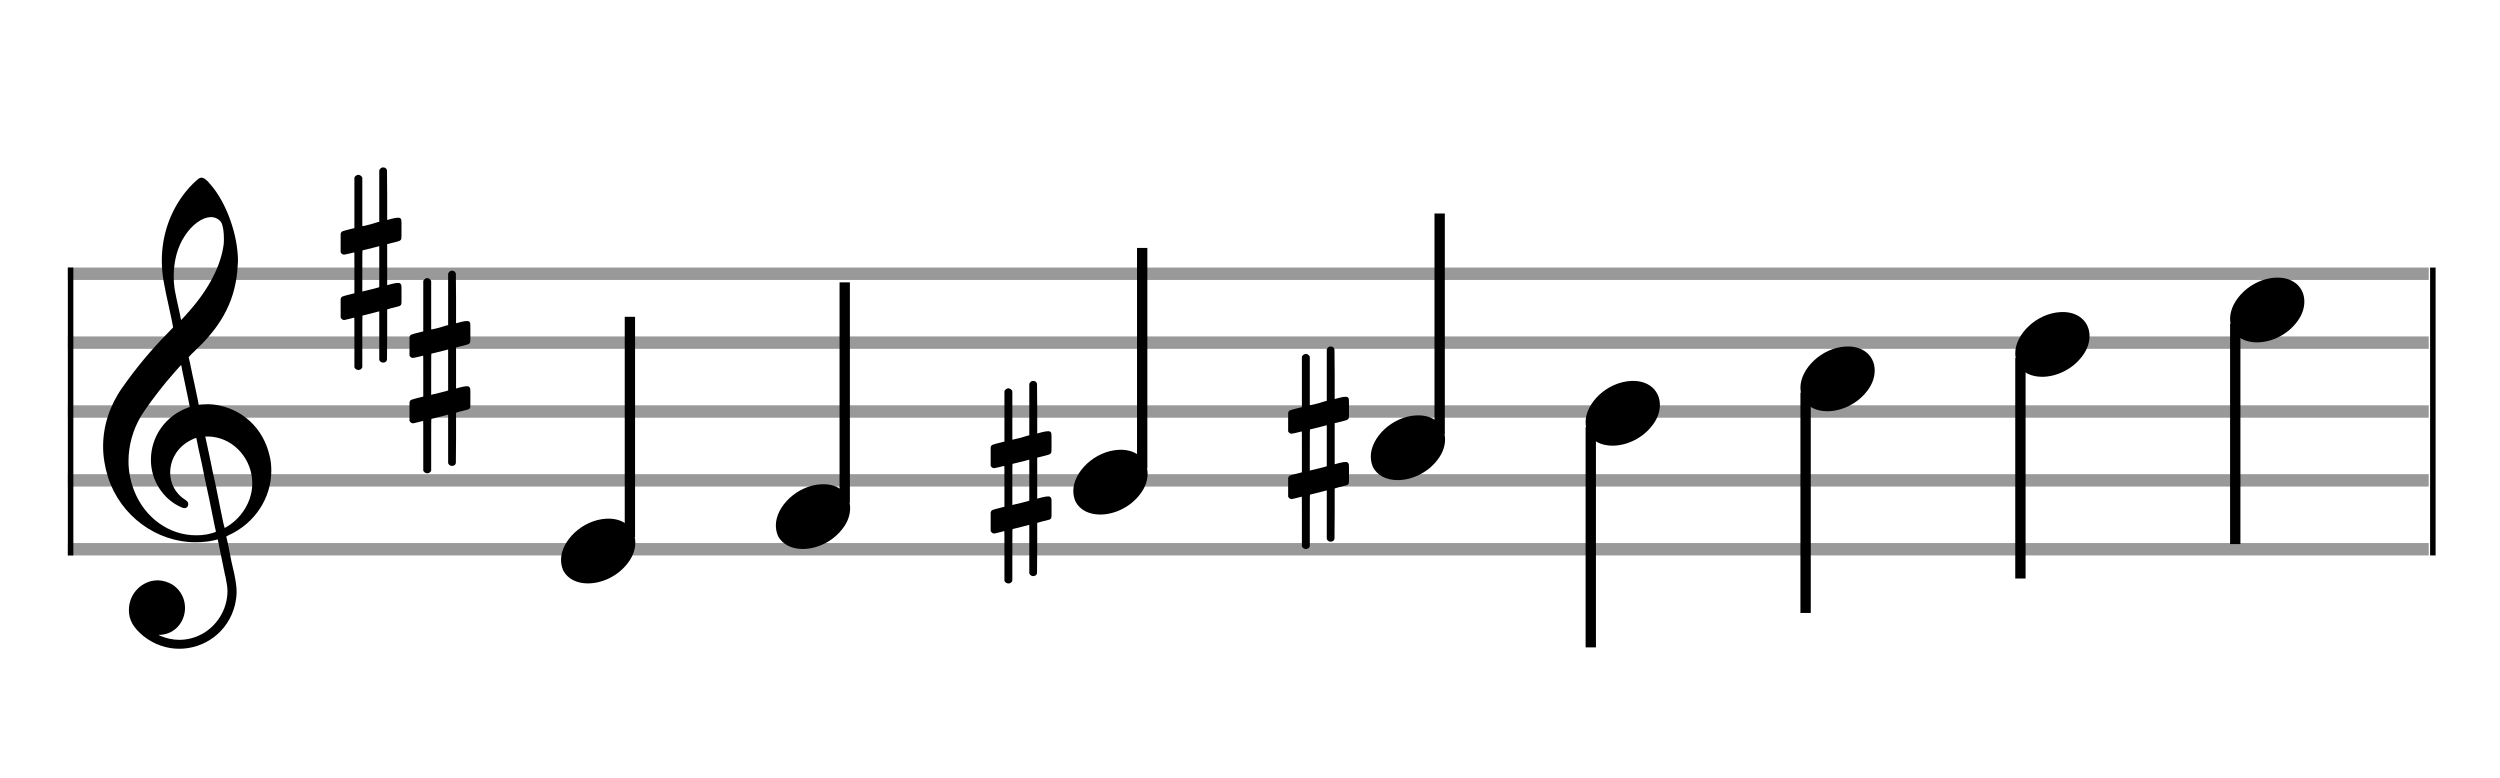
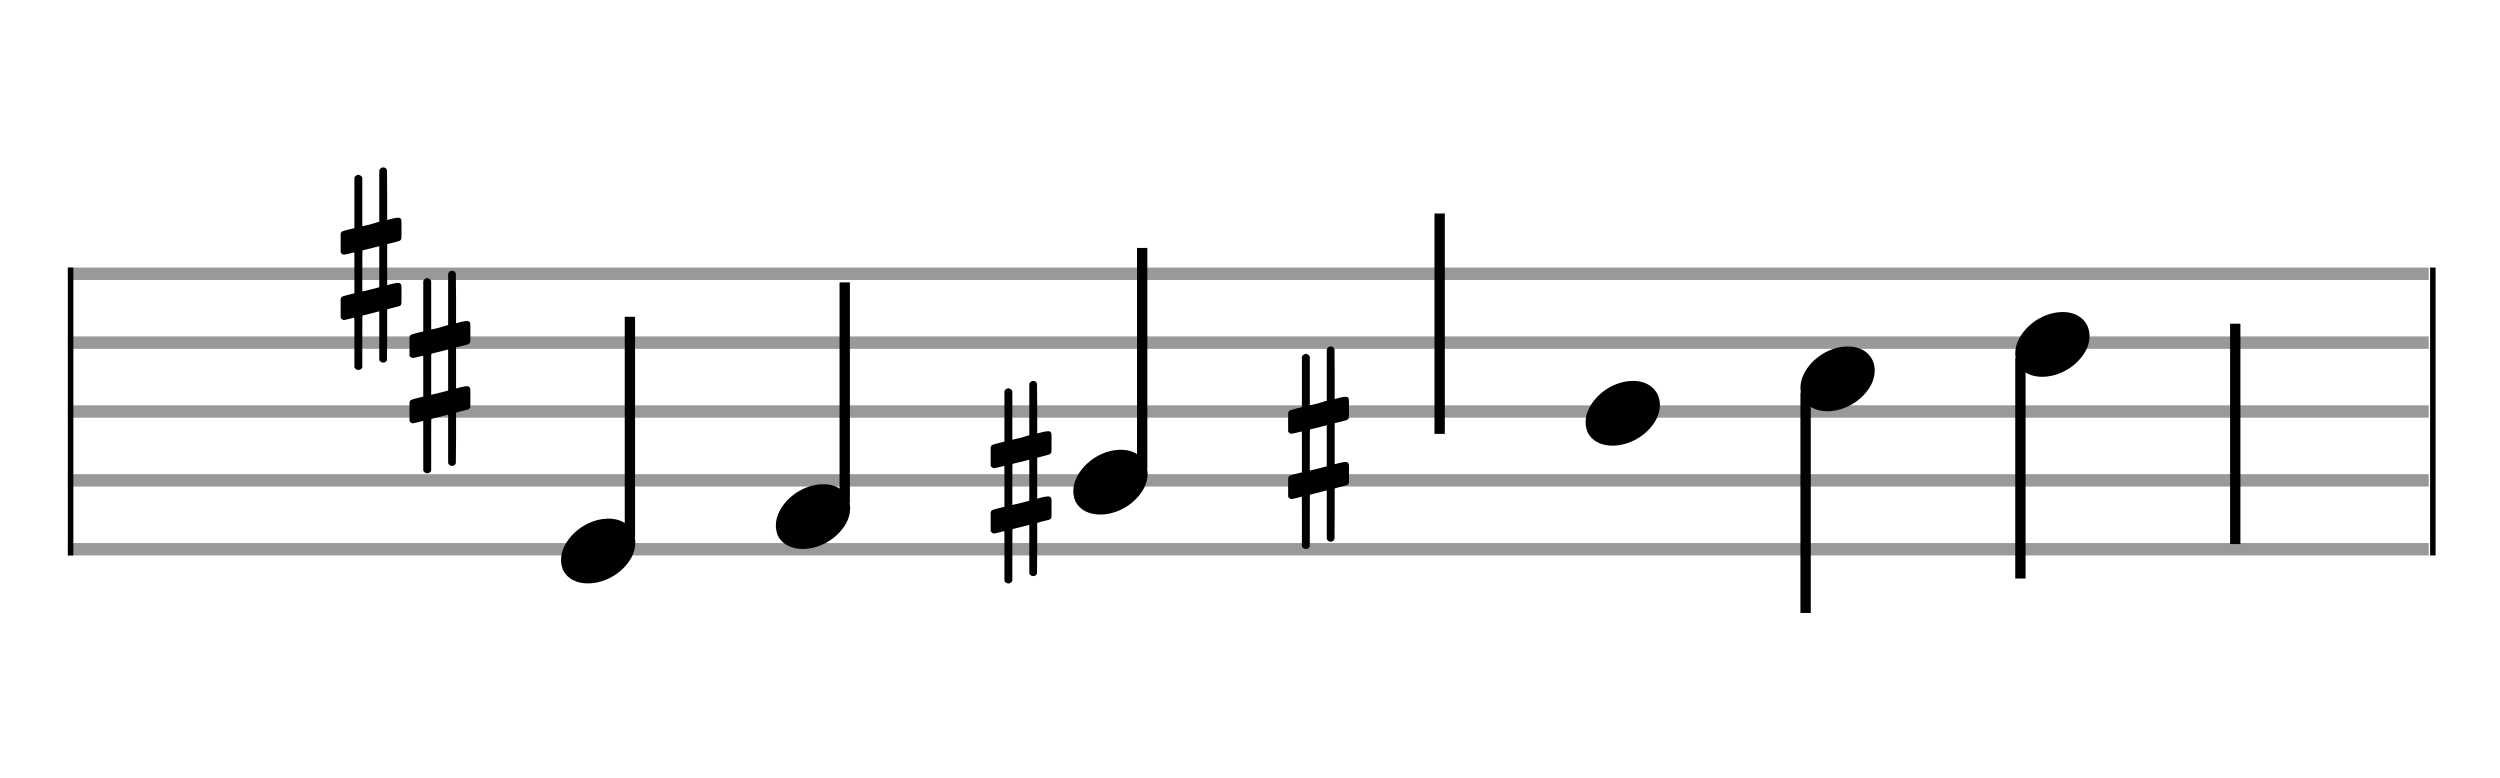
<svg xmlns="http://www.w3.org/2000/svg" version="1.1" id="Layer_1" x="0px" y="0px" width="363px" height="113px" viewBox="0 0 363 113" enable-background="new 0 0 363 113" xml:space="preserve">
  <rect stroke-width="0.3" fill="#999999" stroke="#999999" font-family="Arial" font-size="10pt" font-weight="normal" font-style="normal" x="10" y="39" width="342.5" height="1.5" />
  <rect stroke-width="0.3" fill="#999999" stroke="#999999" font-family="Arial" font-size="10pt" font-weight="normal" font-style="normal" x="10" y="49" width="342.5" height="1.5" />
  <rect stroke-width="0.3" fill="#999999" stroke="#999999" font-family="Arial" font-size="10pt" font-weight="normal" font-style="normal" x="10" y="59" width="342.5" height="1.5" />
  <rect stroke-width="0.3" fill="#999999" stroke="#999999" font-family="Arial" font-size="10pt" font-weight="normal" font-style="normal" x="10" y="69" width="342.5" height="1.5" />
  <rect stroke-width="0.3" fill="#999999" stroke="#999999" font-family="Arial" font-size="10pt" font-weight="normal" font-style="normal" x="10" y="79" width="342.5" height="1.5" />
  <rect stroke-width="0.3" fill="black" stroke="black" font-family="Arial" font-size="10pt" font-weight="normal" font-style="normal" x="10" y="39" width="0.5" height="41.5" />
  <rect stroke-width="0.3" fill="black" stroke="black" font-family="Arial" font-size="10pt" font-weight="normal" font-style="normal" x="353" y="39" width="0.5" height="41.5" />
-   <path stroke-width="0.3" fill="black" stroke="none" font-family="Arial" font-size="10pt" font-weight="normal" font-style="normal" x="353" y="39" width="0.5" height="41.5" d="M15 69M29.054 25.829C29.112 25.8,29.17 25.8,29.256 25.8C29.602 25.8,30.005 26.088,30.581 26.808C32.914 29.486,34.555 34.152,34.555 37.954C34.555 38.242,34.498 38.472,34.498 38.76C34.238 43.282,32.395 46.997,28.738 50.51L27.758 51.461L27.413 51.835L27.413 51.95L27.614 52.814L27.931 54.37L28.248 55.81C28.68 57.768,28.853 58.776,28.853 58.776C28.853 58.776,28.853 58.776,28.853 58.776C28.853 58.776,28.968 58.776,29.112 58.747C29.256 58.747,29.717 58.69,30.206 58.69C30.552 58.69,30.898 58.747,31.07 58.747C35.131 59.266,38.27 62.174,39.163 66.264C39.336 66.926,39.394 67.646,39.394 68.366C39.394 72.254,37.061 75.97,33.173 77.726C32.942 77.87,32.856 77.899,32.856 77.899L32.856 77.928C32.856 77.928,33.029 78.59,33.173 79.339L33.605 81.528L34.008 83.285C34.238 84.408,34.354 85.214,34.354 85.934C34.354 86.568,34.267 87.144,34.123 87.806C33.144 91.81,29.659 94.2,26.03 94.2C24.245 94.2,22.402 93.624,20.789 92.328C19.349 91.118,18.715 90.024,18.715 88.584C18.715 86.05,20.76 84.264,22.891 84.264C23.64 84.264,24.389 84.494,25.109 84.926C26.318 85.762,26.866 87.029,26.866 88.267C26.866 90.168,25.541 92.04,23.266 92.184L23.035 92.184L23.208 92.299C24.158 92.702,25.109 92.904,26.03 92.904C28.363 92.904,30.552 91.723,31.877 89.678C32.626 88.526,33.029 87.173,33.029 85.819C33.029 85.301,32.942 84.782,32.827 84.206C32.827 84.149,32.741 83.688,32.626 83.256C31.992 80.146,31.618 78.331,31.618 78.331C31.618 78.331,31.618 78.331,31.618 78.331C31.56 78.331,31.445 78.331,31.358 78.389C31.07 78.446,30.466 78.59,30.206 78.619C29.573 78.706,28.968 78.734,28.392 78.734C22.747 78.734,17.506 74.933,15.691 69.317C15.23 67.819,14.971 66.322,14.971 64.824C14.971 61.829,15.922 58.891,17.765 56.27C19.781 53.419,21.797 50.971,24.274 48.437L25.138 47.544L24.936 46.478L24.562 44.722L24.072 42.475C23.928 41.64,23.755 40.834,23.726 40.661C23.582 39.71,23.496 38.789,23.496 37.838C23.496 34.21,24.677 30.725,26.894 27.931C27.557 27.067,28.738 25.915,29.054 25.829M30.811 31.531C30.754 31.531,30.667 31.531,30.581 31.531C29.4 31.531,27.874 32.626,26.837 34.238C25.771 35.822,25.224 37.925,25.224 40.085C25.224 40.661,25.253 41.266,25.339 41.87C25.426 42.302,25.454 42.59,25.685 43.627L26.088 45.442C26.203 45.989,26.29 46.421,26.29 46.478L26.29 46.478C26.318 46.478,27.211 45.499,27.499 45.154C30.379 41.899,32.107 38.472,32.482 35.448C32.51 35.16,32.51 34.93,32.51 34.642C32.51 33.749,32.395 32.885,32.194 32.424C31.963 31.963,31.445 31.589,30.811 31.531M26.462 53.794C26.405 53.39,26.318 53.074,26.318 53.016C26.318 53.016,26.318 53.016,26.29 53.016C26.232 53.016,24.994 54.456,24.13 55.464C22.661 57.25,21.106 59.381,20.472 60.418C19.262 62.462,18.658 64.738,18.658 66.984C18.658 68.453,18.946 69.864,19.464 71.218C21.019 75.221,24.59 77.726,28.478 77.726C28.939 77.726,29.458 77.698,29.947 77.611C30.581 77.496,31.358 77.266,31.358 77.179L31.358 77.179C31.358 77.179,31.301 76.891,31.214 76.574L30.379 72.456L29.717 69.374L29.285 67.243L28.824 65.17C28.594 63.931,28.507 63.614,28.507 63.614C28.507 63.614,28.507 63.586,28.478 63.586C28.306 63.586,27.384 64.046,26.981 64.334C25.483 65.371,24.706 67.013,24.706 68.626C24.706 70.152,25.454 71.678,26.894 72.571C27.211 72.773,27.326 72.946,27.326 73.147C27.326 73.176,27.326 73.262,27.326 73.291C27.269 73.637,27.067 73.781,26.779 73.781C26.664 73.781,26.52 73.752,26.347 73.666C23.698 72.514,21.912 69.778,21.912 66.782L21.912 66.782C21.912 63.326,24.072 60.331,27.384 59.15L27.557 59.093L27.269 57.653L26.462 53.794M30.782 63.413C30.552 63.384,30.322 63.384,30.149 63.384C30.091 63.384,30.005 63.384,29.947 63.384L29.803 63.384L29.918 63.902L30.523 66.725L30.898 68.568L31.301 70.382L32.107 74.386L32.424 75.912C32.539 76.315,32.597 76.661,32.626 76.661C32.626 76.661,32.626 76.661,32.626 76.661C32.654 76.661,33.144 76.373,33.461 76.142C34.93 75.106,36.024 73.493,36.427 71.822C36.571 71.275,36.629 70.699,36.629 70.152C36.629 66.811,34.152 63.787,30.782 63.413" />
  <path stroke-width="0.3" fill="black" stroke="none" font-family="Arial" font-size="10pt" font-weight="normal" font-style="normal" x="353" y="39" width="0.5" height="41.5" d="M49.461 39M55.398 24.362C55.48 24.308,55.507 24.308,55.617 24.308C55.89 24.308,56.082 24.417,56.164 24.663L56.191 24.745L56.219 28.33L56.219 31.941L56.93 31.75C57.34 31.64,57.641 31.613,57.833 31.613C58.079 31.613,58.188 31.695,58.271 31.914C58.298 31.996,58.298 32.625,58.298 33.309C58.298 33.966,58.298 34.65,58.271 34.677C58.161 34.951,58.079 34.978,57.34 35.17C56.41 35.416,56.219 35.443,56.219 35.443C56.219 35.443,56.219 36.155,56.219 37.222C56.219 37.605,56.219 38.015,56.219 38.453L56.219 41.408L56.93 41.216C57.368 41.107,57.641 41.079,57.833 41.079C57.97 41.079,58.079 41.107,58.161 41.216C58.298 41.38,58.298 41.353,58.298 42.365L58.298 42.776L58.298 43.213C58.298 44.226,58.298 44.198,58.161 44.335C58.052 44.445,58.079 44.445,56.82 44.746C56.547 44.828,56.301 44.91,56.273 44.91L56.219 44.91L56.219 48.549L56.191 52.215L56.164 52.324C56.082 52.543,55.863 52.653,55.617 52.653C55.452 52.653,55.206 52.543,55.097 52.324L55.069 52.215L55.069 48.713L55.069 45.211L55.042 45.211L54.413 45.375L53.236 45.676C52.935 45.758,52.662 45.813,52.662 45.813C52.607 45.813,52.607 46.004,52.607 49.534L52.607 53.309L52.58 53.391C52.47 53.61,52.251 53.72,52.06 53.72C51.841 53.72,51.595 53.61,51.485 53.391L51.458 53.309L51.458 49.698C51.458 46.36,51.458 46.114,51.431 46.114C51.431 46.114,51.431 46.114,51.431 46.114C51.13 46.196,50.09 46.469,49.98 46.469C49.734 46.469,49.57 46.305,49.461 46.114C49.461 46.004,49.461 46.004,49.461 44.718L49.461 43.432L49.488 43.323C49.597 43.049,49.597 43.049,51.13 42.666L51.458 42.584L51.458 39.602C51.458 36.839,51.458 36.647,51.431 36.647C51.431 36.647,51.431 36.647,51.431 36.647C51.13 36.729,50.09 36.975,49.98 36.975C49.734 36.975,49.57 36.839,49.461 36.647C49.461 36.538,49.461 36.538,49.461 35.252L49.461 33.966L49.488 33.856C49.597 33.583,49.597 33.583,51.13 33.2L51.458 33.118L51.458 29.479L51.458 25.84L51.485 25.73C51.595 25.539,51.841 25.375,52.06 25.375C52.142 25.375,52.197 25.429,52.279 25.457C52.388 25.484,52.498 25.621,52.58 25.73L52.607 25.84L52.607 29.342L52.607 32.817L52.771 32.817C52.826 32.789,53.318 32.68,53.811 32.57L54.878 32.242L55.069 32.215L55.069 28.494L55.069 24.745L55.097 24.663C55.179 24.554,55.261 24.417,55.398 24.362M55.069 38.754C55.069 37.085,55.069 35.744,55.069 35.744L55.069 35.744C55.042 35.744,54.768 35.826,54.44 35.908L53.236 36.209C52.935 36.291,52.662 36.346,52.662 36.346C52.607 36.346,52.607 36.51,52.607 39.328L52.607 42.338L52.771 42.283C52.826 42.256,53.318 42.146,53.811 42.037L54.878 41.763L55.069 41.681L55.069 38.754" />
  <path stroke-width="0.3" fill="black" stroke="none" font-family="Arial" font-size="10pt" font-weight="normal" font-style="normal" x="353" y="39" width="0.5" height="41.5" d="M59.461 54M65.398 39.362C65.48 39.308,65.507 39.308,65.617 39.308C65.89 39.308,66.082 39.417,66.164 39.663L66.191 39.745L66.219 43.33L66.219 46.941L66.93 46.75C67.34 46.64,67.641 46.613,67.833 46.613C68.079 46.613,68.188 46.695,68.271 46.914C68.298 46.996,68.298 47.625,68.298 48.309C68.298 48.966,68.298 49.65,68.271 49.677C68.161 49.951,68.079 49.978,67.34 50.17C66.41 50.416,66.219 50.443,66.219 50.443C66.219 50.443,66.219 51.155,66.219 52.222C66.219 52.605,66.219 53.015,66.219 53.453L66.219 56.408L66.93 56.216C67.368 56.107,67.641 56.079,67.833 56.079C67.97 56.079,68.079 56.107,68.161 56.216C68.298 56.38,68.298 56.353,68.298 57.365L68.298 57.776L68.298 58.213C68.298 59.226,68.298 59.198,68.161 59.335C68.052 59.445,68.079 59.445,66.82 59.746C66.547 59.828,66.301 59.91,66.273 59.91L66.219 59.91L66.219 63.549L66.191 67.215L66.164 67.324C66.082 67.543,65.863 67.653,65.617 67.653C65.452 67.653,65.206 67.543,65.097 67.324L65.069 67.215L65.069 63.713L65.069 60.211L65.042 60.211L64.413 60.375L63.236 60.676C62.935 60.758,62.662 60.813,62.662 60.813C62.607 60.813,62.607 61.004,62.607 64.534L62.607 68.309L62.58 68.391C62.47 68.61,62.251 68.72,62.06 68.72C61.841 68.72,61.595 68.61,61.485 68.391L61.458 68.309L61.458 64.698C61.458 61.36,61.458 61.114,61.431 61.114C61.431 61.114,61.431 61.114,61.431 61.114C61.13 61.196,60.09 61.469,59.98 61.469C59.734 61.469,59.57 61.305,59.461 61.114C59.461 61.004,59.461 61.004,59.461 59.718L59.461 58.432L59.488 58.323C59.597 58.049,59.597 58.049,61.13 57.666L61.458 57.584L61.458 54.602C61.458 51.839,61.458 51.647,61.431 51.647C61.431 51.647,61.431 51.647,61.431 51.647C61.13 51.729,60.09 51.975,59.98 51.975C59.734 51.975,59.57 51.839,59.461 51.647C59.461 51.538,59.461 51.538,59.461 50.252L59.461 48.966L59.488 48.856C59.597 48.583,59.597 48.583,61.13 48.2L61.458 48.118L61.458 44.479L61.458 40.84L61.485 40.73C61.595 40.539,61.841 40.375,62.06 40.375C62.142 40.375,62.197 40.429,62.279 40.457C62.388 40.484,62.498 40.621,62.58 40.73L62.607 40.84L62.607 44.342L62.607 47.817L62.771 47.817C62.826 47.789,63.318 47.68,63.811 47.57L64.878 47.242L65.069 47.215L65.069 43.494L65.069 39.745L65.097 39.663C65.179 39.554,65.261 39.417,65.398 39.362M65.069 53.754C65.069 52.085,65.069 50.744,65.069 50.744L65.069 50.744C65.042 50.744,64.768 50.826,64.44 50.908L63.236 51.209C62.935 51.291,62.662 51.346,62.662 51.346C62.607 51.346,62.607 51.51,62.607 54.328L62.607 57.338L62.771 57.283C62.826 57.256,63.318 57.146,63.811 57.037L64.878 56.763L65.069 56.681L65.069 53.754" />
  <g class="vf-stavenote">
    <g class="vf-note" pointer-events="bounding-box">
      <g class="vf-stem" pointer-events="bounding-box">
        <path stroke-width="1.5" fill="none" stroke="black" font-family="Arial" font-size="10pt" font-weight="normal" font-style="normal" x="353" y="39" width="0.5" height="41.5" d="M91.461 78L91.461 46" />
      </g>
      <g class="vf-notehead" pointer-events="bounding-box">
        <path stroke-width="0.3" fill="black" stroke="none" font-family="Arial" font-size="10pt" font-weight="normal" font-style="normal" x="353" y="39" width="0.5" height="41.5" d="M81.461 80M88.063 75.313C88.164 75.313,88.315 75.313,88.34 75.313C88.34 75.313,88.365 75.313,88.365 75.313C88.365 75.313,88.517 75.313,88.643 75.313C90.911 75.439,92.246 76.926,92.246 78.79C92.246 79.698,91.944 80.731,91.188 81.714C89.751 83.654,87.408 84.712,85.367 84.712C83.779 84.712,82.418 84.082,81.763 82.797C81.561 82.293,81.461 81.814,81.461 81.285C81.461 78.538,84.535 75.489,88.063 75.313" />
      </g>
    </g>
    <g class="vf-modifiers" />
  </g>
  <g class="vf-stavenote">
    <g class="vf-note" pointer-events="bounding-box">
      <g class="vf-stem" pointer-events="bounding-box">
        <path stroke-width="1.5" fill="none" stroke="black" font-family="Arial" font-size="10pt" font-weight="normal" font-style="normal" x="353" y="39" width="0.5" height="41.5" d="M122.653 73L122.653 41" />
      </g>
      <g class="vf-notehead" pointer-events="bounding-box">
        <path stroke-width="0.3" fill="black" stroke="none" font-family="Arial" font-size="10pt" font-weight="normal" font-style="normal" x="353" y="39" width="0.5" height="41.5" d="M112.653 75M119.255 70.313C119.356 70.313,119.507 70.313,119.533 70.313C119.533 70.313,119.558 70.313,119.558 70.313C119.558 70.313,119.709 70.313,119.835 70.313C122.103 70.439,123.439 71.926,123.439 73.79C123.439 74.698,123.136 75.731,122.38 76.714C120.944 78.654,118.6 79.712,116.559 79.712C114.971 79.712,113.611 79.082,112.955 77.797C112.754 77.293,112.653 76.814,112.653 76.285C112.653 73.538,115.727 70.489,119.255 70.313" />
      </g>
    </g>
    <g class="vf-modifiers" />
  </g>
  <g class="vf-stavenote">
    <g class="vf-note" pointer-events="bounding-box">
      <g class="vf-stem" pointer-events="bounding-box">
        <path stroke-width="1.5" fill="none" stroke="black" font-family="Arial" font-size="10pt" font-weight="normal" font-style="normal" x="353" y="39" width="0.5" height="41.5" d="M165.845 68L165.845 36" />
      </g>
      <g class="vf-notehead" pointer-events="bounding-box">
        <path stroke-width="0.3" fill="black" stroke="none" font-family="Arial" font-size="10pt" font-weight="normal" font-style="normal" x="353" y="39" width="0.5" height="41.5" d="M155.845 70M162.448 65.313C162.549 65.313,162.7 65.313,162.725 65.313C162.725 65.313,162.75 65.313,162.75 65.313C162.75 65.313,162.901 65.313,163.027 65.313C165.295 65.439,166.631 66.926,166.631 68.79C166.631 69.698,166.329 70.731,165.573 71.714C164.136 73.654,161.793 74.712,159.751 74.712C158.164 74.712,156.803 74.082,156.148 72.797C155.946 72.293,155.845 71.814,155.845 71.285C155.845 68.538,158.92 65.489,162.448 65.313" />
      </g>
    </g>
    <g class="vf-modifiers">
      <path stroke-width="0.3" fill="black" stroke="none" font-family="Arial" font-size="10pt" font-weight="normal" font-style="normal" x="353" y="39" width="0.5" height="41.5" d="M143.845 70M149.783 55.362C149.865 55.308,149.892 55.308,150.001 55.308C150.275 55.308,150.467 55.417,150.549 55.663L150.576 55.745L150.603 59.33L150.603 62.941L151.315 62.75C151.725 62.64,152.026 62.613,152.218 62.613C152.464 62.613,152.573 62.695,152.655 62.914C152.683 62.996,152.683 63.625,152.683 64.309C152.683 64.966,152.683 65.65,152.655 65.677C152.546 65.951,152.464 65.978,151.725 66.17C150.795 66.416,150.603 66.443,150.603 66.443C150.603 66.443,150.603 67.155,150.603 68.222C150.603 68.605,150.603 69.015,150.603 69.453L150.603 72.408L151.315 72.216C151.753 72.107,152.026 72.079,152.218 72.079C152.354 72.079,152.464 72.107,152.546 72.216C152.683 72.38,152.683 72.353,152.683 73.365L152.683 73.776L152.683 74.213C152.683 75.226,152.683 75.198,152.546 75.335C152.437 75.445,152.464 75.445,151.205 75.746C150.932 75.828,150.685 75.91,150.658 75.91L150.603 75.91L150.603 79.549L150.576 83.215L150.549 83.324C150.467 83.543,150.248 83.653,150.001 83.653C149.837 83.653,149.591 83.543,149.482 83.324L149.454 83.215L149.454 79.713L149.454 76.211L149.427 76.211L148.798 76.375L147.621 76.676C147.32 76.758,147.047 76.813,147.047 76.813C146.992 76.813,146.992 77.004,146.992 80.534L146.992 84.309L146.965 84.391C146.855 84.61,146.636 84.72,146.445 84.72C146.226 84.72,145.98 84.61,145.87 84.391L145.843 84.309L145.843 80.698C145.843 77.36,145.843 77.114,145.815 77.114C145.815 77.114,145.815 77.114,145.815 77.114C145.514 77.196,144.475 77.469,144.365 77.469C144.119 77.469,143.955 77.305,143.845 77.114C143.845 77.004,143.845 77.004,143.845 75.718L143.845 74.432L143.873 74.323C143.982 74.049,143.982 74.049,145.514 73.666L145.843 73.584L145.843 70.602C145.843 67.839,145.843 67.647,145.815 67.647C145.815 67.647,145.815 67.647,145.815 67.647C145.514 67.729,144.475 67.975,144.365 67.975C144.119 67.975,143.955 67.839,143.845 67.647C143.845 67.538,143.845 67.538,143.845 66.252L143.845 64.966L143.873 64.856C143.982 64.583,143.982 64.583,145.514 64.2L145.843 64.118L145.843 60.479L145.843 56.84L145.87 56.73C145.98 56.539,146.226 56.375,146.445 56.375C146.527 56.375,146.581 56.429,146.664 56.457C146.773 56.484,146.882 56.621,146.965 56.73L146.992 56.84L146.992 60.342L146.992 63.817L147.156 63.817C147.211 63.789,147.703 63.68,148.196 63.57L149.263 63.242L149.454 63.215L149.454 59.494L149.454 55.745L149.482 55.663C149.564 55.554,149.646 55.417,149.783 55.362M149.454 69.754C149.454 68.085,149.454 66.744,149.454 66.744L149.454 66.744C149.427 66.744,149.153 66.826,148.825 66.908L147.621 67.209C147.32 67.291,147.047 67.346,147.047 67.346C146.992 67.346,146.992 67.51,146.992 70.328L146.992 73.338L147.156 73.283C147.211 73.256,147.703 73.146,148.196 73.037L149.263 72.763L149.454 72.681L149.454 69.754" />
    </g>
  </g>
  <g class="vf-stavenote">
    <g class="vf-note" pointer-events="bounding-box">
      <g class="vf-stem" pointer-events="bounding-box">
        <path stroke-width="1.5" fill="none" stroke="black" font-family="Arial" font-size="10pt" font-weight="normal" font-style="normal" x="353" y="39" width="0.5" height="41.5" d="M209.038 63L209.038 31" />
      </g>
      <g class="vf-notehead" pointer-events="bounding-box">
-         <path stroke-width="0.3" fill="black" stroke="none" font-family="Arial" font-size="10pt" font-weight="normal" font-style="normal" x="353" y="39" width="0.5" height="41.5" d="M199.038 65M205.64 60.313C205.741 60.313,205.892 60.313,205.918 60.313C205.918 60.313,205.943 60.313,205.943 60.313C205.943 60.313,206.094 60.313,206.22 60.313C208.488 60.439,209.824 61.926,209.824 63.79C209.824 64.698,209.521 65.731,208.765 66.714C207.329 68.654,204.985 69.712,202.944 69.712C201.356 69.712,199.996 69.082,199.34 67.797C199.139 67.293,199.038 66.814,199.038 66.285C199.038 63.538,202.112 60.489,205.64 60.313" />
-       </g>
+         </g>
    </g>
    <g class="vf-modifiers">
      <path stroke-width="0.3" fill="black" stroke="none" font-family="Arial" font-size="10pt" font-weight="normal" font-style="normal" x="353" y="39" width="0.5" height="41.5" d="M187.038 65M192.975 50.362C193.057 50.308,193.084 50.308,193.194 50.308C193.468 50.308,193.659 50.417,193.741 50.663L193.768 50.745L193.796 54.33L193.796 57.941L194.507 57.75C194.918 57.64,195.219 57.613,195.41 57.613C195.656 57.613,195.766 57.695,195.848 57.914C195.875 57.996,195.875 58.625,195.875 59.309C195.875 59.966,195.875 60.65,195.848 60.677C195.738 60.951,195.656 60.978,194.918 61.17C193.987 61.416,193.796 61.443,193.796 61.443C193.796 61.443,193.796 62.155,193.796 63.222C193.796 63.605,193.796 64.015,193.796 64.453L193.796 67.408L194.507 67.216C194.945 67.107,195.219 67.079,195.41 67.079C195.547 67.079,195.656 67.107,195.738 67.216C195.875 67.38,195.875 67.353,195.875 68.365L195.875 68.776L195.875 69.213C195.875 70.226,195.875 70.198,195.738 70.335C195.629 70.445,195.656 70.445,194.398 70.746C194.124 70.828,193.878 70.91,193.851 70.91L193.796 70.91L193.796 74.549L193.768 78.215L193.741 78.324C193.659 78.543,193.44 78.653,193.194 78.653C193.03 78.653,192.784 78.543,192.674 78.324L192.647 78.215L192.647 74.713L192.647 71.211L192.619 71.211L191.99 71.375L190.814 71.676C190.513 71.758,190.239 71.813,190.239 71.813C190.184 71.813,190.184 72.004,190.184 75.534L190.184 79.309L190.157 79.391C190.048 79.61,189.829 79.72,189.637 79.72C189.418 79.72,189.172 79.61,189.063 79.391L189.035 79.309L189.035 75.698C189.035 72.36,189.035 72.114,189.008 72.114C189.008 72.114,189.008 72.114,189.008 72.114C188.707 72.196,187.667 72.469,187.558 72.469C187.312 72.469,187.147 72.305,187.038 72.114C187.038 72.004,187.038 72.004,187.038 70.718L187.038 69.432L187.065 69.323C187.175 69.049,187.175 69.049,188.707 68.666L189.035 68.584L189.035 65.602C189.035 62.839,189.035 62.647,189.008 62.647C189.008 62.647,189.008 62.647,189.008 62.647C188.707 62.729,187.667 62.975,187.558 62.975C187.312 62.975,187.147 62.839,187.038 62.647C187.038 62.538,187.038 62.538,187.038 61.252L187.038 59.966L187.065 59.856C187.175 59.583,187.175 59.583,188.707 59.2L189.035 59.118L189.035 55.479L189.035 51.84L189.063 51.73C189.172 51.539,189.418 51.375,189.637 51.375C189.719 51.375,189.774 51.429,189.856 51.457C189.965 51.484,190.075 51.621,190.157 51.73L190.184 51.84L190.184 55.342L190.184 58.817L190.348 58.817C190.403 58.789,190.896 58.68,191.388 58.57L192.455 58.242L192.647 58.215L192.647 54.494L192.647 50.745L192.674 50.663C192.756 50.554,192.838 50.417,192.975 50.362M192.647 64.754C192.647 63.085,192.647 61.744,192.647 61.744L192.647 61.744C192.619 61.744,192.346 61.826,192.017 61.908L190.814 62.209C190.513 62.291,190.239 62.346,190.239 62.346C190.184 62.346,190.184 62.51,190.184 65.328L190.184 68.338L190.348 68.283C190.403 68.256,190.896 68.146,191.388 68.037L192.455 67.763L192.647 67.681L192.647 64.754" />
    </g>
  </g>
  <g class="vf-stavenote">
    <g class="vf-note" pointer-events="bounding-box">
      <g class="vf-stem" pointer-events="bounding-box">
-         <path stroke-width="1.5" fill="none" stroke="black" font-family="Arial" font-size="10pt" font-weight="normal" font-style="normal" x="353" y="39" width="0.5" height="41.5" d="M230.98 62L230.98 94" />
-       </g>
+         </g>
      <g class="vf-notehead" pointer-events="bounding-box">
        <path stroke-width="0.3" fill="black" stroke="none" font-family="Arial" font-size="10pt" font-weight="normal" font-style="normal" x="353" y="39" width="0.5" height="41.5" d="M230.23 60M236.833 55.313C236.934 55.313,237.085 55.313,237.11 55.313C237.11 55.313,237.135 55.313,237.135 55.313C237.135 55.313,237.286 55.313,237.412 55.313C239.68 55.439,241.016 56.926,241.016 58.79C241.016 59.698,240.714 60.731,239.958 61.714C238.521 63.654,236.178 64.712,234.136 64.712C232.549 64.712,231.188 64.082,230.533 62.797C230.331 62.293,230.23 61.814,230.23 61.285C230.23 58.538,233.305 55.489,236.833 55.313" />
      </g>
    </g>
    <g class="vf-modifiers" />
  </g>
  <g class="vf-stavenote">
    <g class="vf-note" pointer-events="bounding-box">
      <g class="vf-stem" pointer-events="bounding-box">
        <path stroke-width="1.5" fill="none" stroke="black" font-family="Arial" font-size="10pt" font-weight="normal" font-style="normal" x="353" y="39" width="0.5" height="41.5" d="M262.173 57L262.173 89" />
      </g>
      <g class="vf-notehead" pointer-events="bounding-box">
        <path stroke-width="0.3" fill="black" stroke="none" font-family="Arial" font-size="10pt" font-weight="normal" font-style="normal" x="353" y="39" width="0.5" height="41.5" d="M261.423 55M268.025 50.313C268.126 50.313,268.277 50.313,268.302 50.313C268.302 50.313,268.328 50.313,268.328 50.313C268.328 50.313,268.479 50.313,268.605 50.313C270.873 50.439,272.208 51.926,272.208 53.79C272.208 54.698,271.906 55.731,271.15 56.714C269.714 58.654,267.37 59.712,265.329 59.712C263.741 59.712,262.38 59.082,261.725 57.797C261.524 57.293,261.423 56.814,261.423 56.285C261.423 53.538,264.497 50.489,268.025 50.313" />
      </g>
    </g>
    <g class="vf-modifiers" />
  </g>
  <g class="vf-stavenote">
    <g class="vf-note" pointer-events="bounding-box">
      <g class="vf-stem" pointer-events="bounding-box">
        <path stroke-width="1.5" fill="none" stroke="black" font-family="Arial" font-size="10pt" font-weight="normal" font-style="normal" x="353" y="39" width="0.5" height="41.5" d="M293.365 52L293.365 84" />
      </g>
      <g class="vf-notehead" pointer-events="bounding-box">
        <path stroke-width="0.3" fill="black" stroke="none" font-family="Arial" font-size="10pt" font-weight="normal" font-style="normal" x="353" y="39" width="0.5" height="41.5" d="M292.615 50M299.218 45.313C299.318 45.313,299.47 45.313,299.495 45.313C299.495 45.313,299.52 45.313,299.52 45.313C299.52 45.313,299.671 45.313,299.797 45.313C302.065 45.439,303.401 46.926,303.401 48.79C303.401 49.698,303.098 50.731,302.342 51.714C300.906 53.654,298.562 54.712,296.521 54.712C294.934 54.712,293.573 54.082,292.918 52.797C292.716 52.293,292.615 51.814,292.615 51.285C292.615 48.538,295.69 45.489,299.218 45.313" />
      </g>
    </g>
    <g class="vf-modifiers" />
  </g>
  <g class="vf-stavenote">
    <g class="vf-note" pointer-events="bounding-box">
      <g class="vf-stem" pointer-events="bounding-box">
        <path stroke-width="1.5" fill="none" stroke="black" font-family="Arial" font-size="10pt" font-weight="normal" font-style="normal" x="353" y="39" width="0.5" height="41.5" d="M324.558 47L324.558 79" />
      </g>
      <g class="vf-notehead" pointer-events="bounding-box">
-         <path stroke-width="0.3" fill="black" stroke="none" font-family="Arial" font-size="10pt" font-weight="normal" font-style="normal" x="353" y="39" width="0.5" height="41.5" d="M323.808 45M330.41 40.313C330.511 40.313,330.662 40.313,330.687 40.313C330.687 40.313,330.712 40.313,330.712 40.313C330.712 40.313,330.864 40.313,330.99 40.313C333.258 40.439,334.593 41.926,334.593 43.79C334.593 44.698,334.291 45.731,333.535 46.714C332.098 48.654,329.755 49.712,327.714 49.712C326.126 49.712,324.765 49.082,324.11 47.797C323.908 47.293,323.808 46.814,323.808 46.285C323.808 43.538,326.882 40.489,330.41 40.313" />
-       </g>
+         </g>
    </g>
    <g class="vf-modifiers" />
  </g>
</svg>